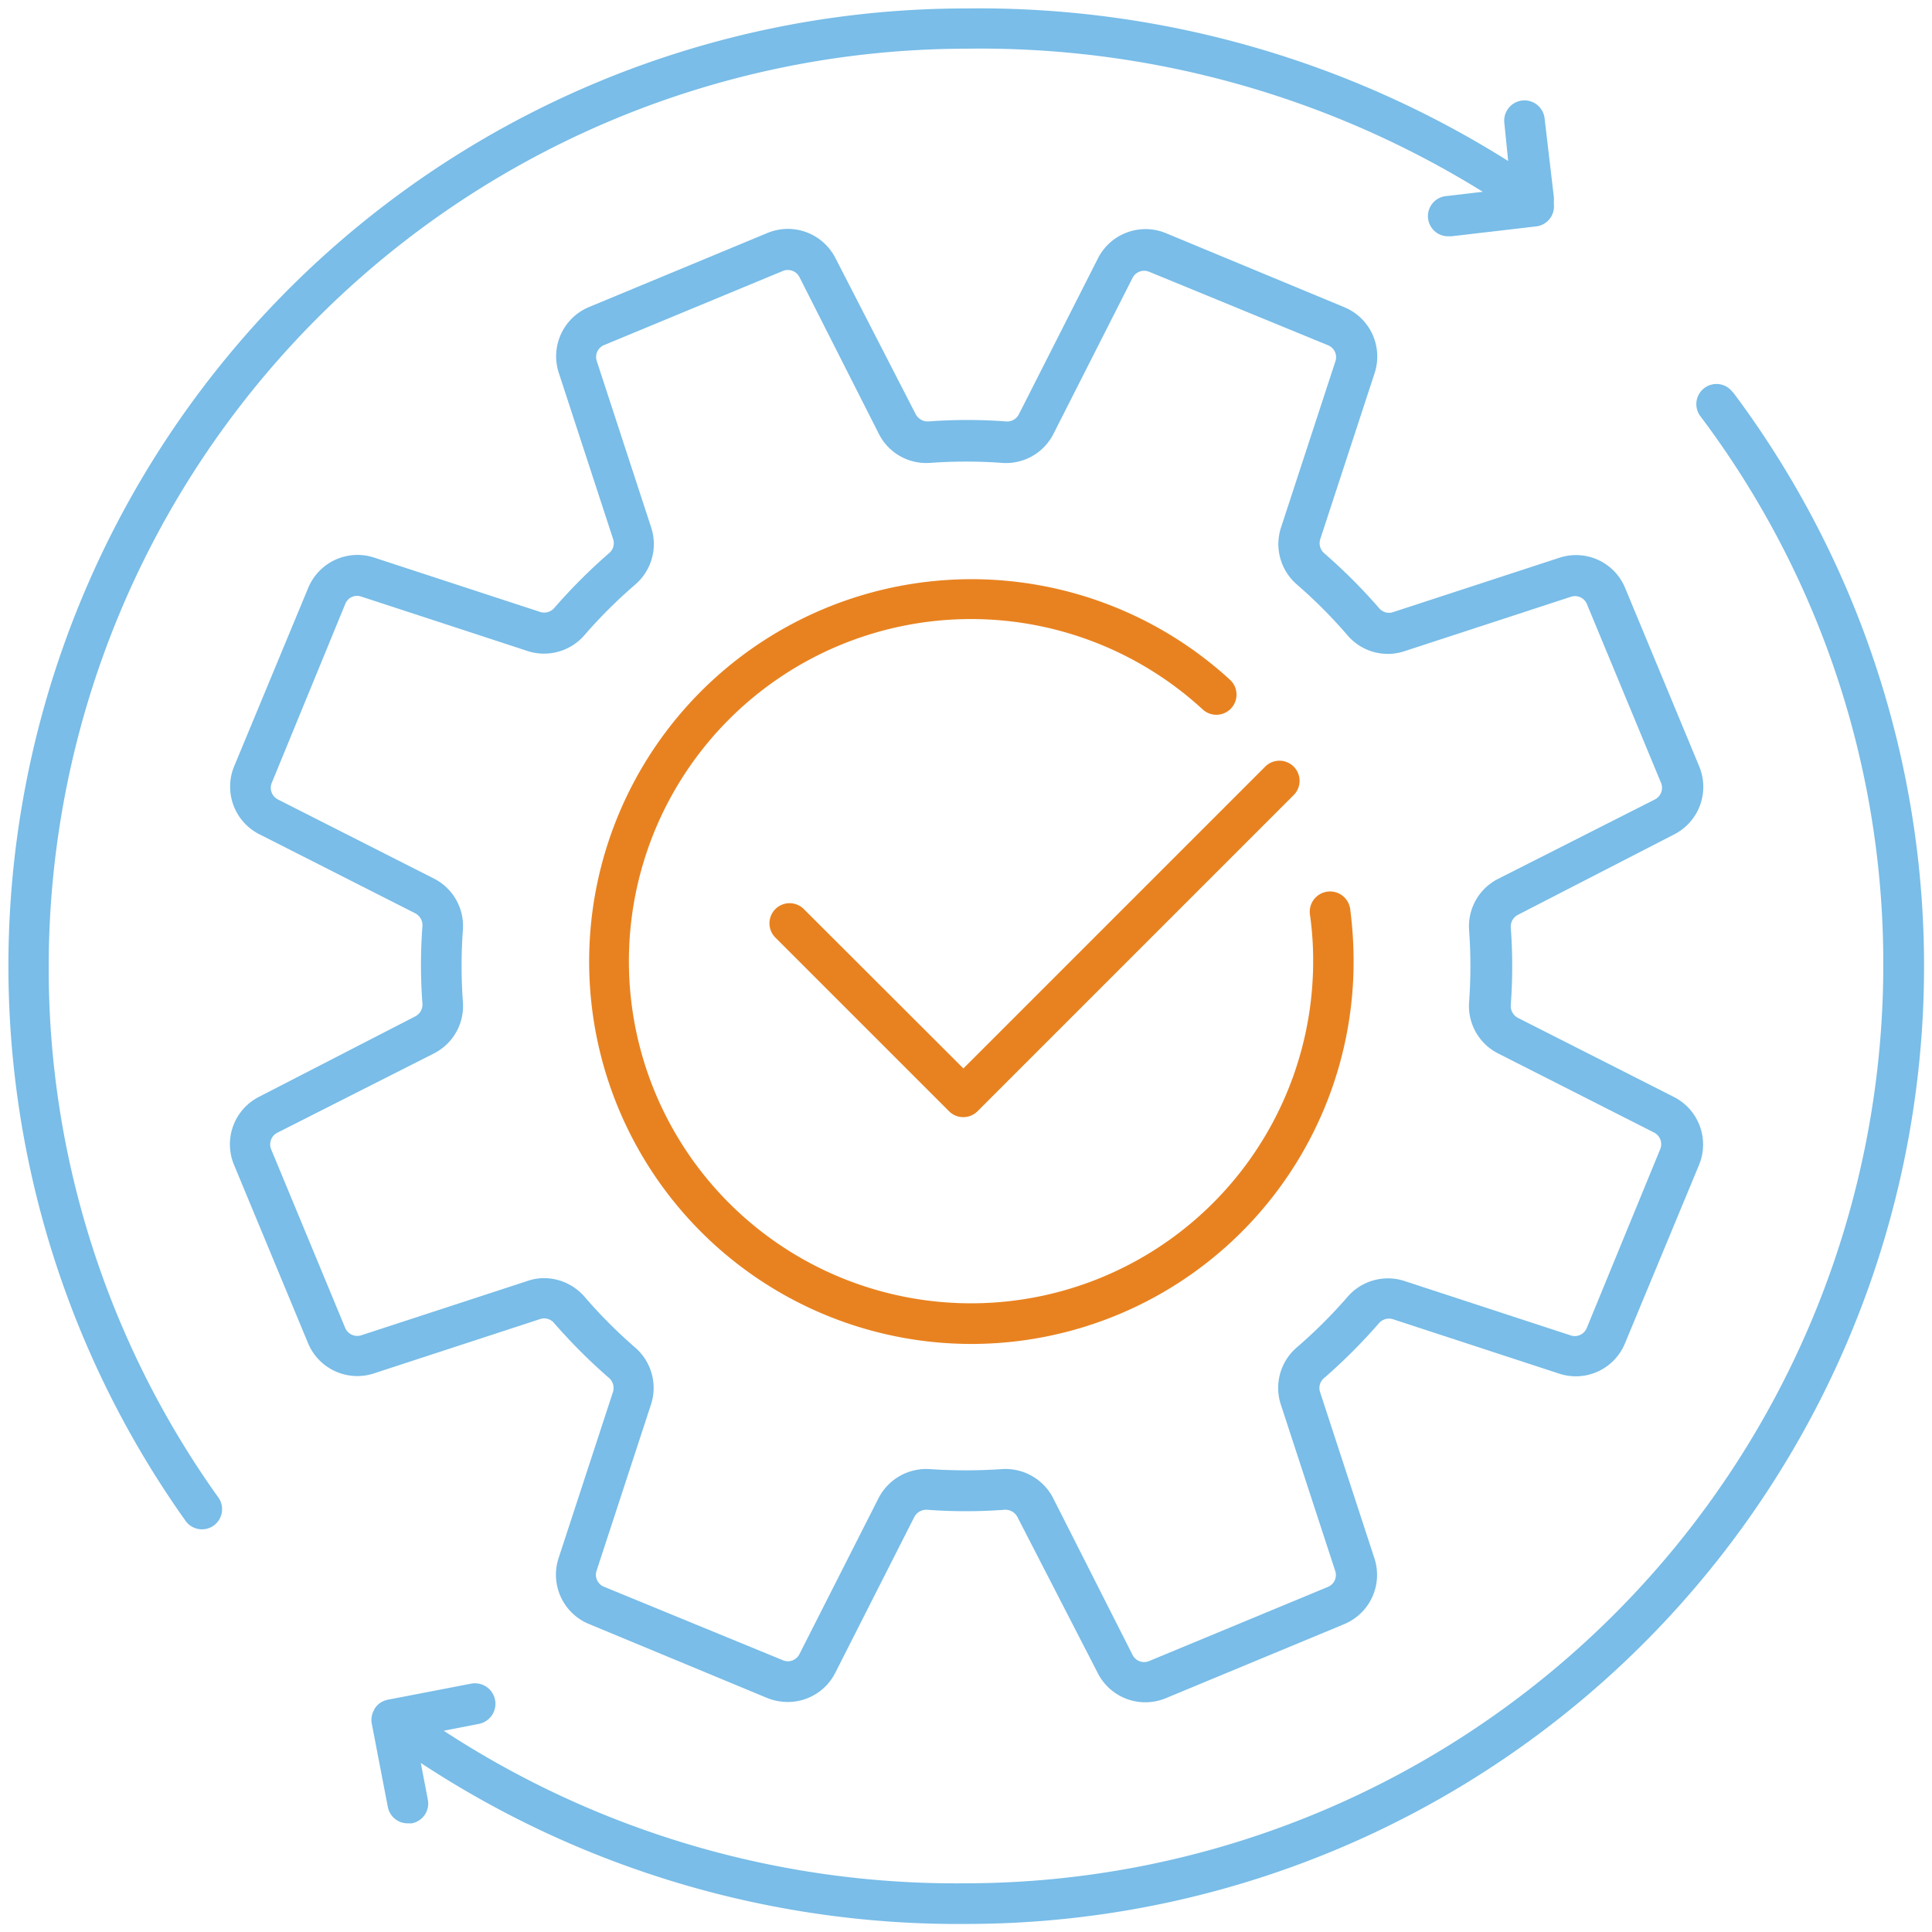
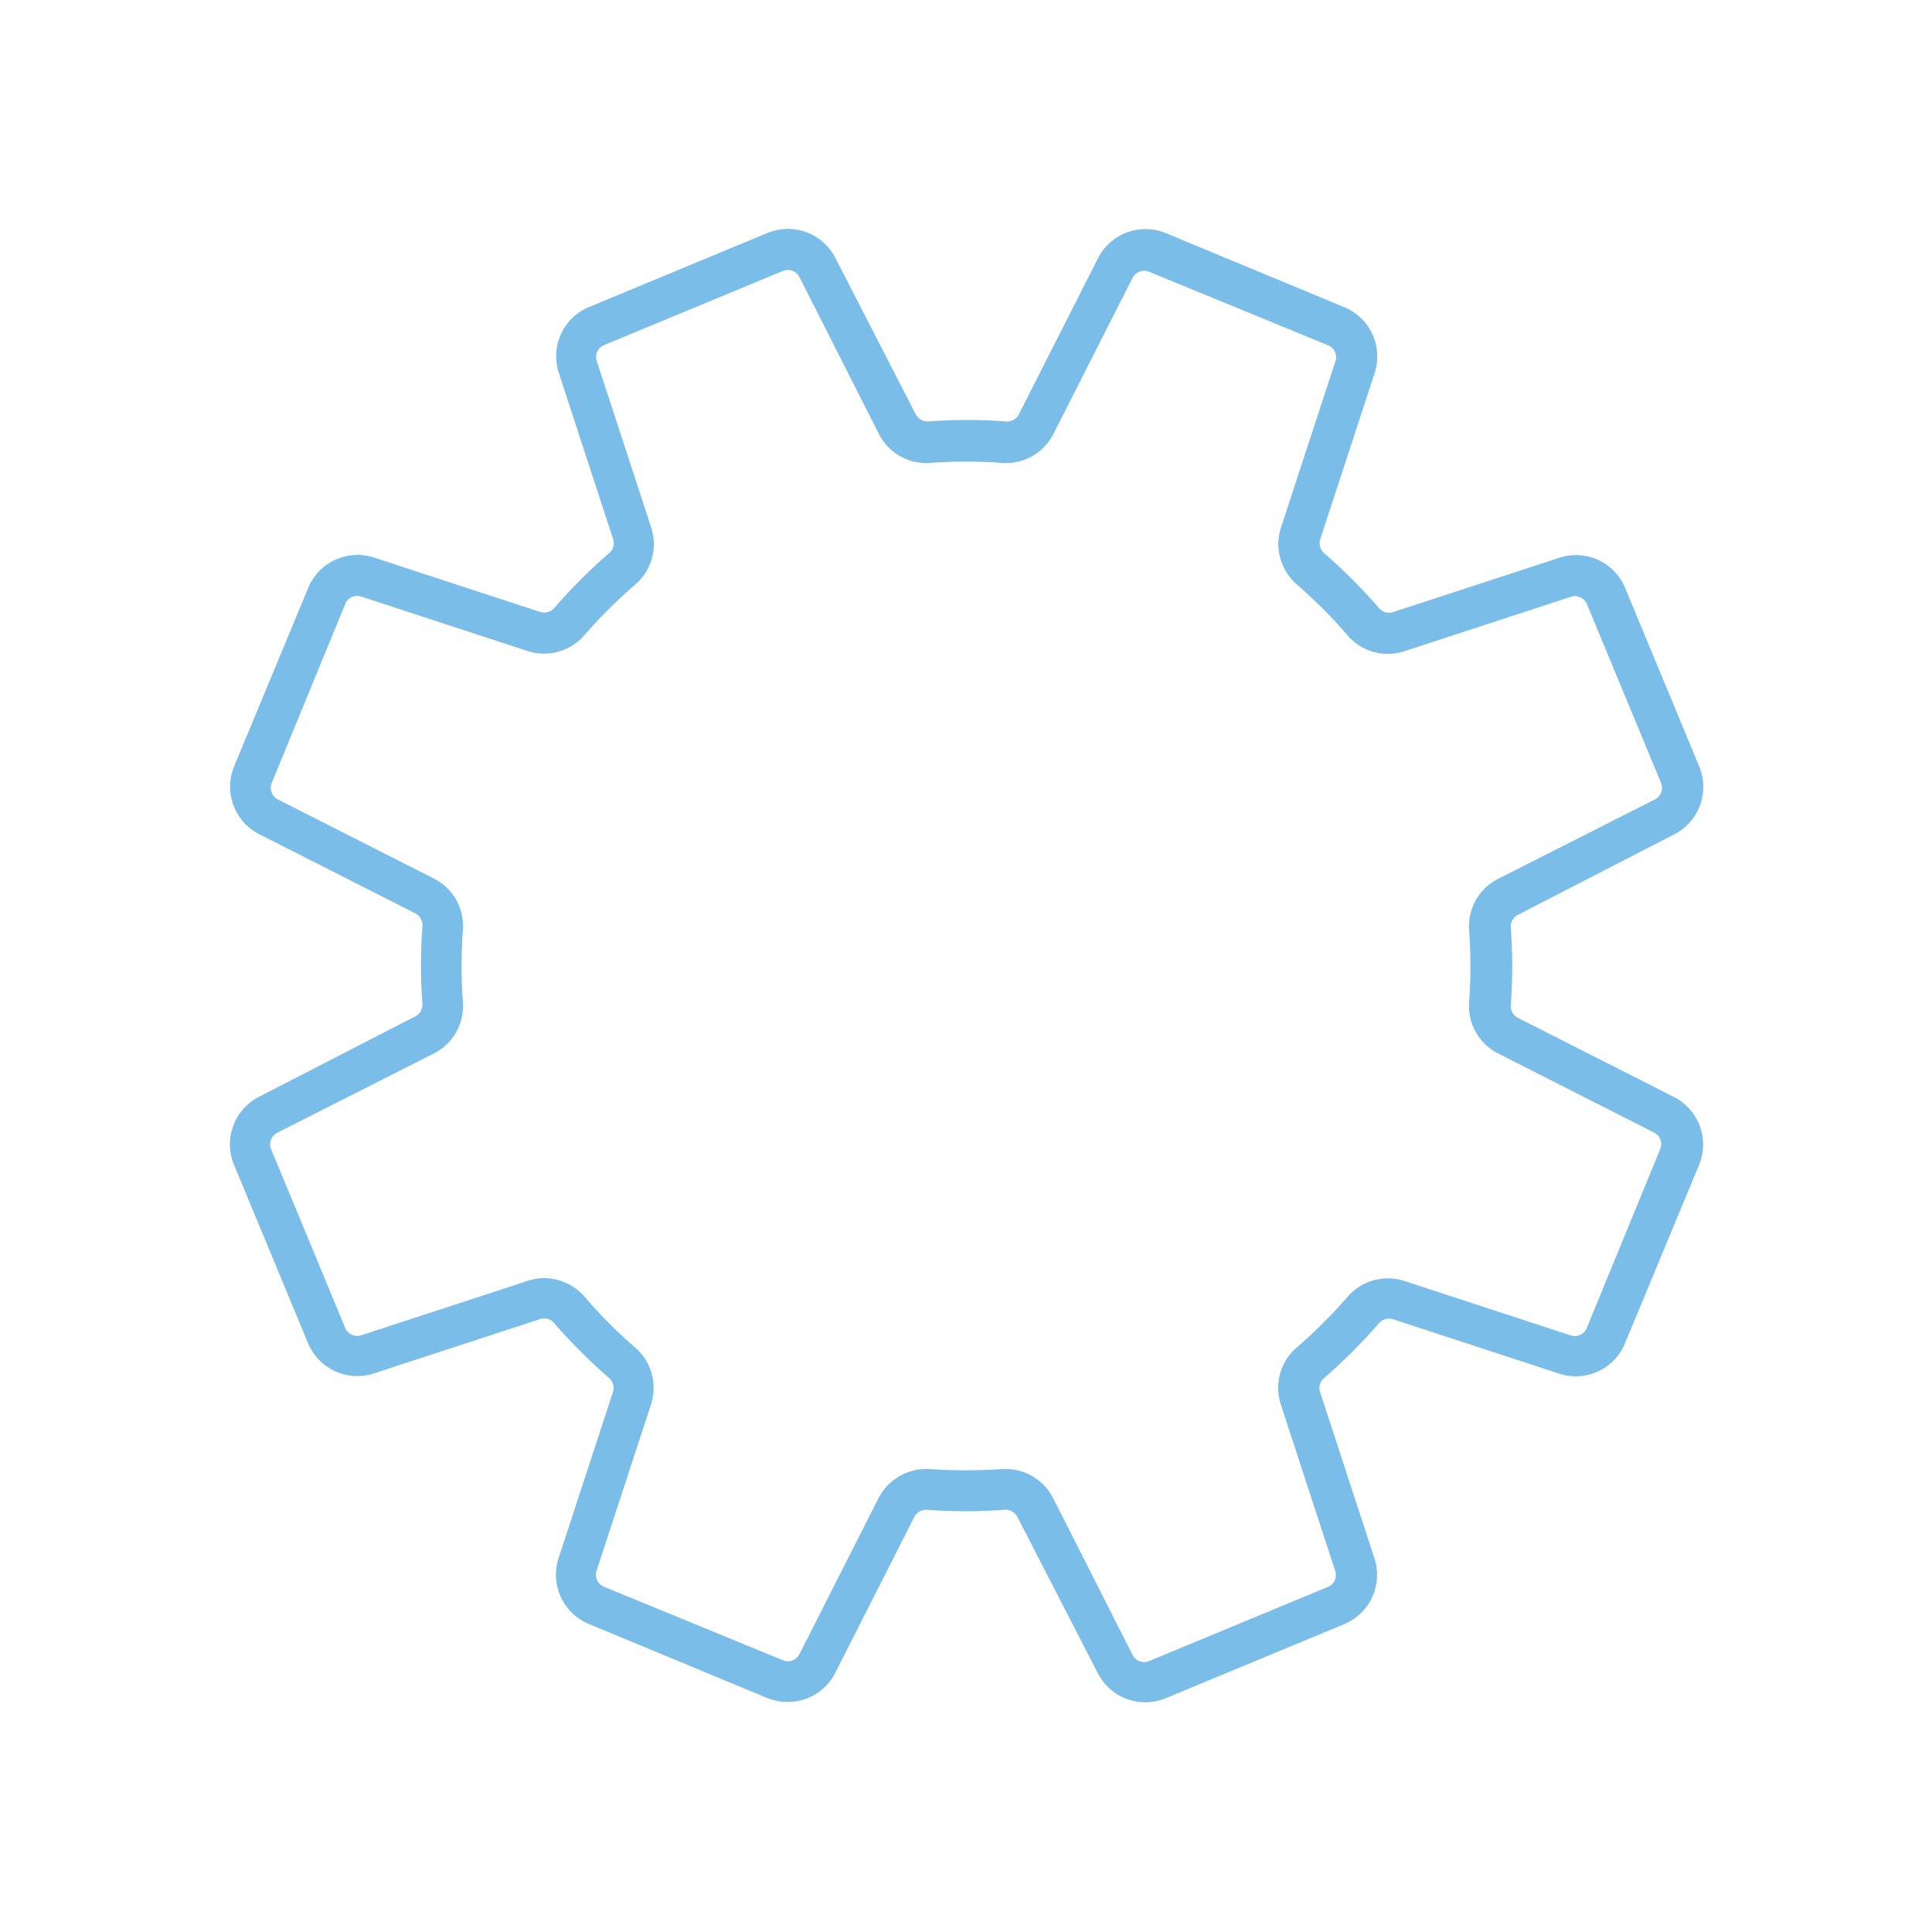
<svg xmlns="http://www.w3.org/2000/svg" id="ICONS" viewBox="0 0 96 96" preserveAspectRatio="xMinYMin meet">
  <defs>
    <style>.cls-1{fill:#e88220;}.cls-2{fill:#79bde8;}</style>
  </defs>
-   <path class="cls-1" d="M48.25,66.78a19,19,0,1,1,12.87-33,1,1,0,0,1,.06,1.41,1,1,0,0,1-1.42.06,17,17,0,1,0,5.49,12.5,16.21,16.21,0,0,0-.16-2.31,1,1,0,0,1,2-.27,20.2,20.2,0,0,1,.17,2.58A19,19,0,0,1,48.25,66.78Z" />
-   <path class="cls-1" d="M47.87,55.51a1,1,0,0,1-.71-.29l-8.63-8.63a1,1,0,0,1,0-1.42,1,1,0,0,1,1.41,0l7.93,7.92,15-15a1,1,0,1,1,1.41,1.42L48.57,55.22A1,1,0,0,1,47.87,55.51Z" />
-   <path class="cls-2" d="M2.42,48A45.64,45.64,0,0,1,48,2.42,47.38,47.38,0,0,1,73.68,9.53l-1.78.21a1,1,0,0,0,.11,2h.12l4.2-.49a1,1,0,0,0,.88-1.11V10a1.49,1.49,0,0,0,0-.21l-.46-3.91a1,1,0,1,0-2,.23L74.94,8A49.38,49.38,0,0,0,48,.42,47.58,47.58,0,0,0,9.22,75.57a1,1,0,0,0,1.39.24,1,1,0,0,0,.24-1.4A45.21,45.21,0,0,1,2.42,48Z" />
-   <path class="cls-2" d="M86.09,19.48a1,1,0,0,0-1.6,1.2A45.18,45.18,0,0,1,93.58,48,45.64,45.64,0,0,1,48,93.58,46.51,46.51,0,0,1,22.05,86l1.74-.34a1,1,0,1,0-.38-2l-4.15.8h0a1,1,0,0,0-.63.42h0l-.05.1a1,1,0,0,0-.11.65h0l.8,4.15a1,1,0,0,0,1,.82l.19,0a1,1,0,0,0,.8-1.17l-.35-1.83a48.54,48.54,0,0,0,27.12,8,47.59,47.59,0,0,0,38.09-76.1Z" />
  <path class="cls-2" d="M26.85,65.54a.64.64,0,0,1,.69.21,27.73,27.73,0,0,0,2.71,2.71.66.66,0,0,1,.21.7l-2.71,8.28a2.65,2.65,0,0,0,1.5,3.25l8.89,3.69a2.73,2.73,0,0,0,1,.19,2.64,2.64,0,0,0,2.36-1.44l3.94-7.77a.68.68,0,0,1,.64-.34,25.78,25.78,0,0,0,3.83,0,.67.67,0,0,1,.64.35l4,7.77a2.65,2.65,0,0,0,3.36,1.25l8.89-3.69a2.65,2.65,0,0,0,1.5-3.25l-2.71-8.29a.64.64,0,0,1,.21-.69,27.73,27.73,0,0,0,2.71-2.71.66.66,0,0,1,.7-.21l8.28,2.71a2.64,2.64,0,0,0,3.25-1.5l3.69-8.89a2.65,2.65,0,0,0-1.25-3.36l-7.77-3.94a.67.67,0,0,1-.34-.64,25.78,25.78,0,0,0,0-3.83.66.66,0,0,1,.35-.64l7.77-4a2.65,2.65,0,0,0,1.25-3.36l-3.69-8.89a2.64,2.64,0,0,0-3.25-1.5l-8.29,2.71a.64.64,0,0,1-.69-.21,27.73,27.73,0,0,0-2.71-2.71.66.66,0,0,1-.21-.7l2.71-8.28a2.65,2.65,0,0,0-1.5-3.25l-8.89-3.69a2.65,2.65,0,0,0-3.36,1.25l-3.94,7.77a.65.65,0,0,1-.64.34,25.78,25.78,0,0,0-3.83,0,.68.68,0,0,1-.64-.34l-4-7.78a2.65,2.65,0,0,0-3.36-1.25l-8.89,3.69a2.65,2.65,0,0,0-1.5,3.25l2.71,8.29a.64.64,0,0,1-.21.69,27.73,27.73,0,0,0-2.71,2.71.66.66,0,0,1-.7.21l-8.28-2.71a2.65,2.65,0,0,0-3.25,1.5l-3.69,8.89a2.65,2.65,0,0,0,1.25,3.36l7.77,3.94a.67.67,0,0,1,.34.64,25.78,25.78,0,0,0,0,3.83.66.66,0,0,1-.35.64l-7.77,4a2.65,2.65,0,0,0-1.25,3.36l3.69,8.89a2.65,2.65,0,0,0,3.25,1.5ZM17.16,66l-3.69-8.9a.65.65,0,0,1,.3-.81l7.78-3.94A2.64,2.64,0,0,0,23,49.77a24.75,24.75,0,0,1,0-3.55,2.64,2.64,0,0,0-1.43-2.56l-7.77-3.94a.65.65,0,0,1-.3-.81L17.16,30a.63.63,0,0,1,.78-.36l8.28,2.71a2.65,2.65,0,0,0,2.83-.8,24.69,24.69,0,0,1,2.51-2.5,2.65,2.65,0,0,0,.8-2.83l-2.71-8.29a.64.64,0,0,1,.36-.78l8.9-3.69a.65.65,0,0,1,.81.3l3.94,7.78A2.64,2.64,0,0,0,46.23,23a24.75,24.75,0,0,1,3.55,0,2.64,2.64,0,0,0,2.56-1.43l3.94-7.77a.65.65,0,0,1,.81-.3L66,17.16a.64.64,0,0,1,.36.78l-2.71,8.28a2.65,2.65,0,0,0,.8,2.83,24.69,24.69,0,0,1,2.5,2.51,2.63,2.63,0,0,0,2.83.8l8.29-2.71a.64.64,0,0,1,.78.36l3.69,8.9a.65.65,0,0,1-.3.81l-7.78,3.94A2.64,2.64,0,0,0,73,46.23a24.75,24.75,0,0,1,0,3.55,2.64,2.64,0,0,0,1.43,2.56l7.77,3.94a.65.65,0,0,1,.3.81L78.84,66a.64.64,0,0,1-.78.36l-8.28-2.71a2.65,2.65,0,0,0-2.83.8,24.69,24.69,0,0,1-2.51,2.5,2.65,2.65,0,0,0-.8,2.83l2.71,8.29a.64.64,0,0,1-.36.78l-8.9,3.69a.64.64,0,0,1-.81-.3l-3.94-7.78A2.66,2.66,0,0,0,49.77,73a26.3,26.3,0,0,1-3.55,0,2.67,2.67,0,0,0-2.56,1.43l-3.94,7.77a.64.64,0,0,1-.81.3L30,78.84a.64.64,0,0,1-.36-.78l2.71-8.28a2.65,2.65,0,0,0-.8-2.83,24.69,24.69,0,0,1-2.5-2.51,2.67,2.67,0,0,0-2-.93,2.54,2.54,0,0,0-.81.13l-8.29,2.71A.65.65,0,0,1,17.16,66Z" />
</svg>